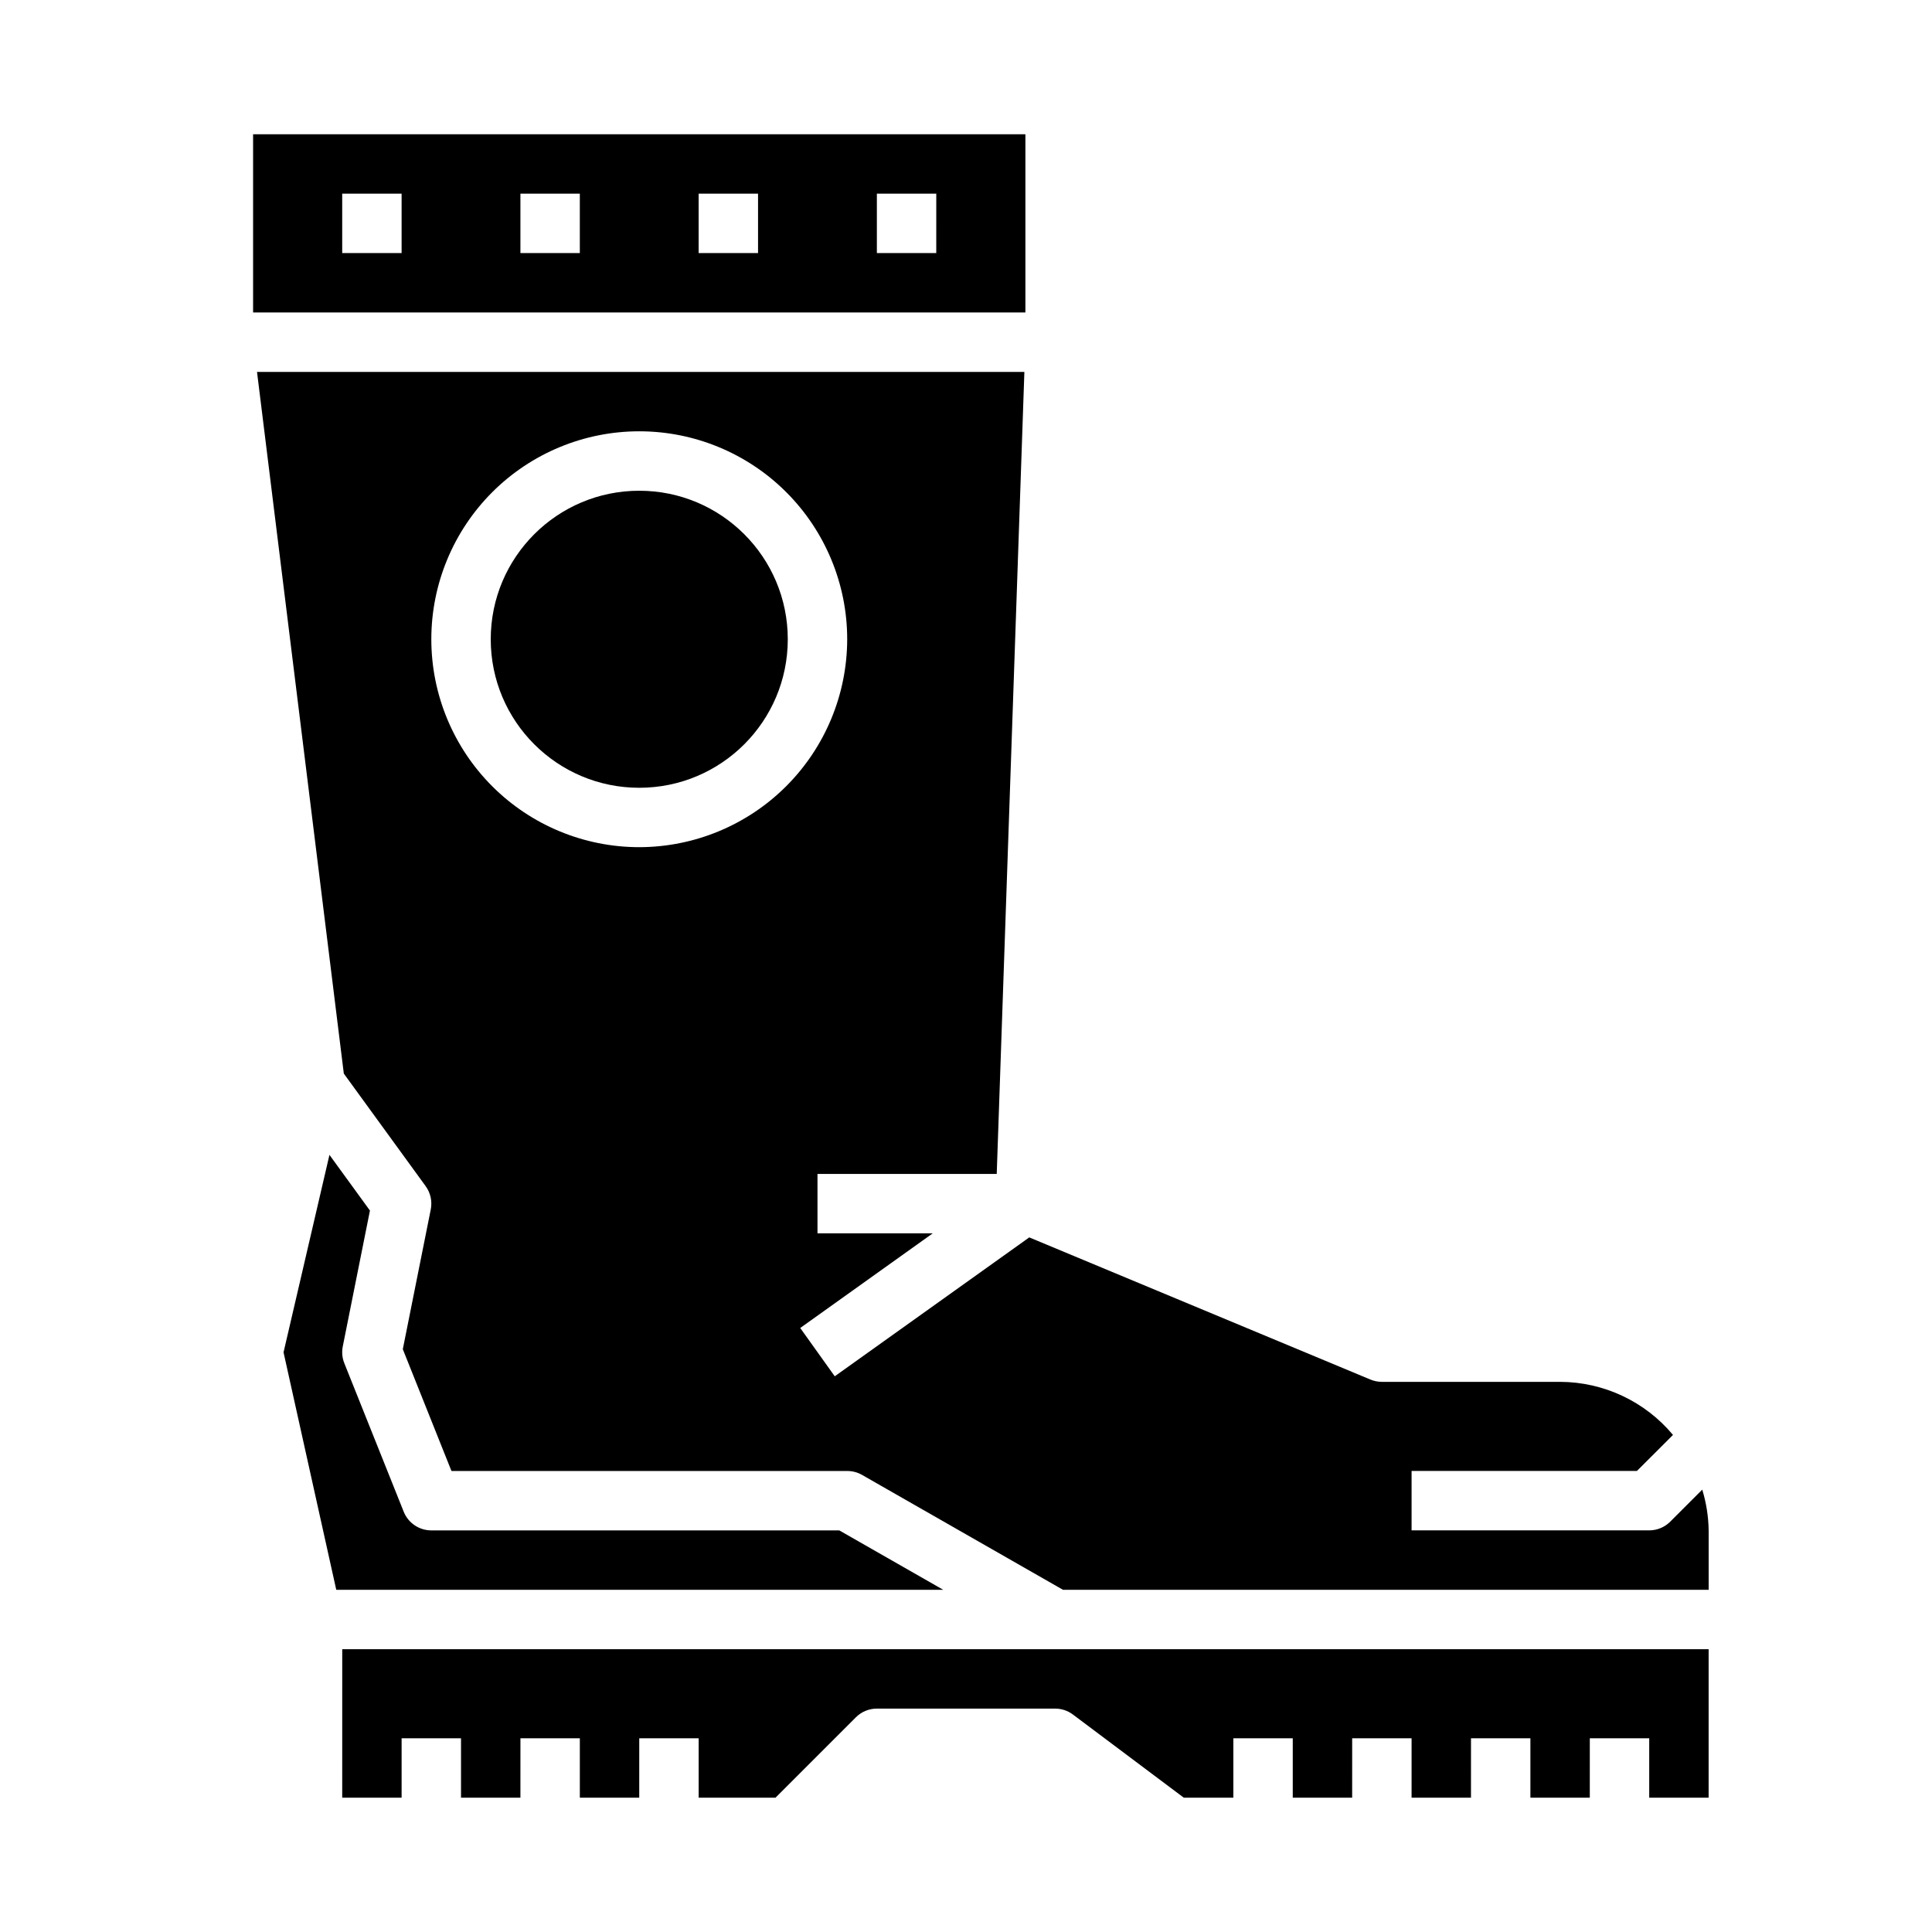
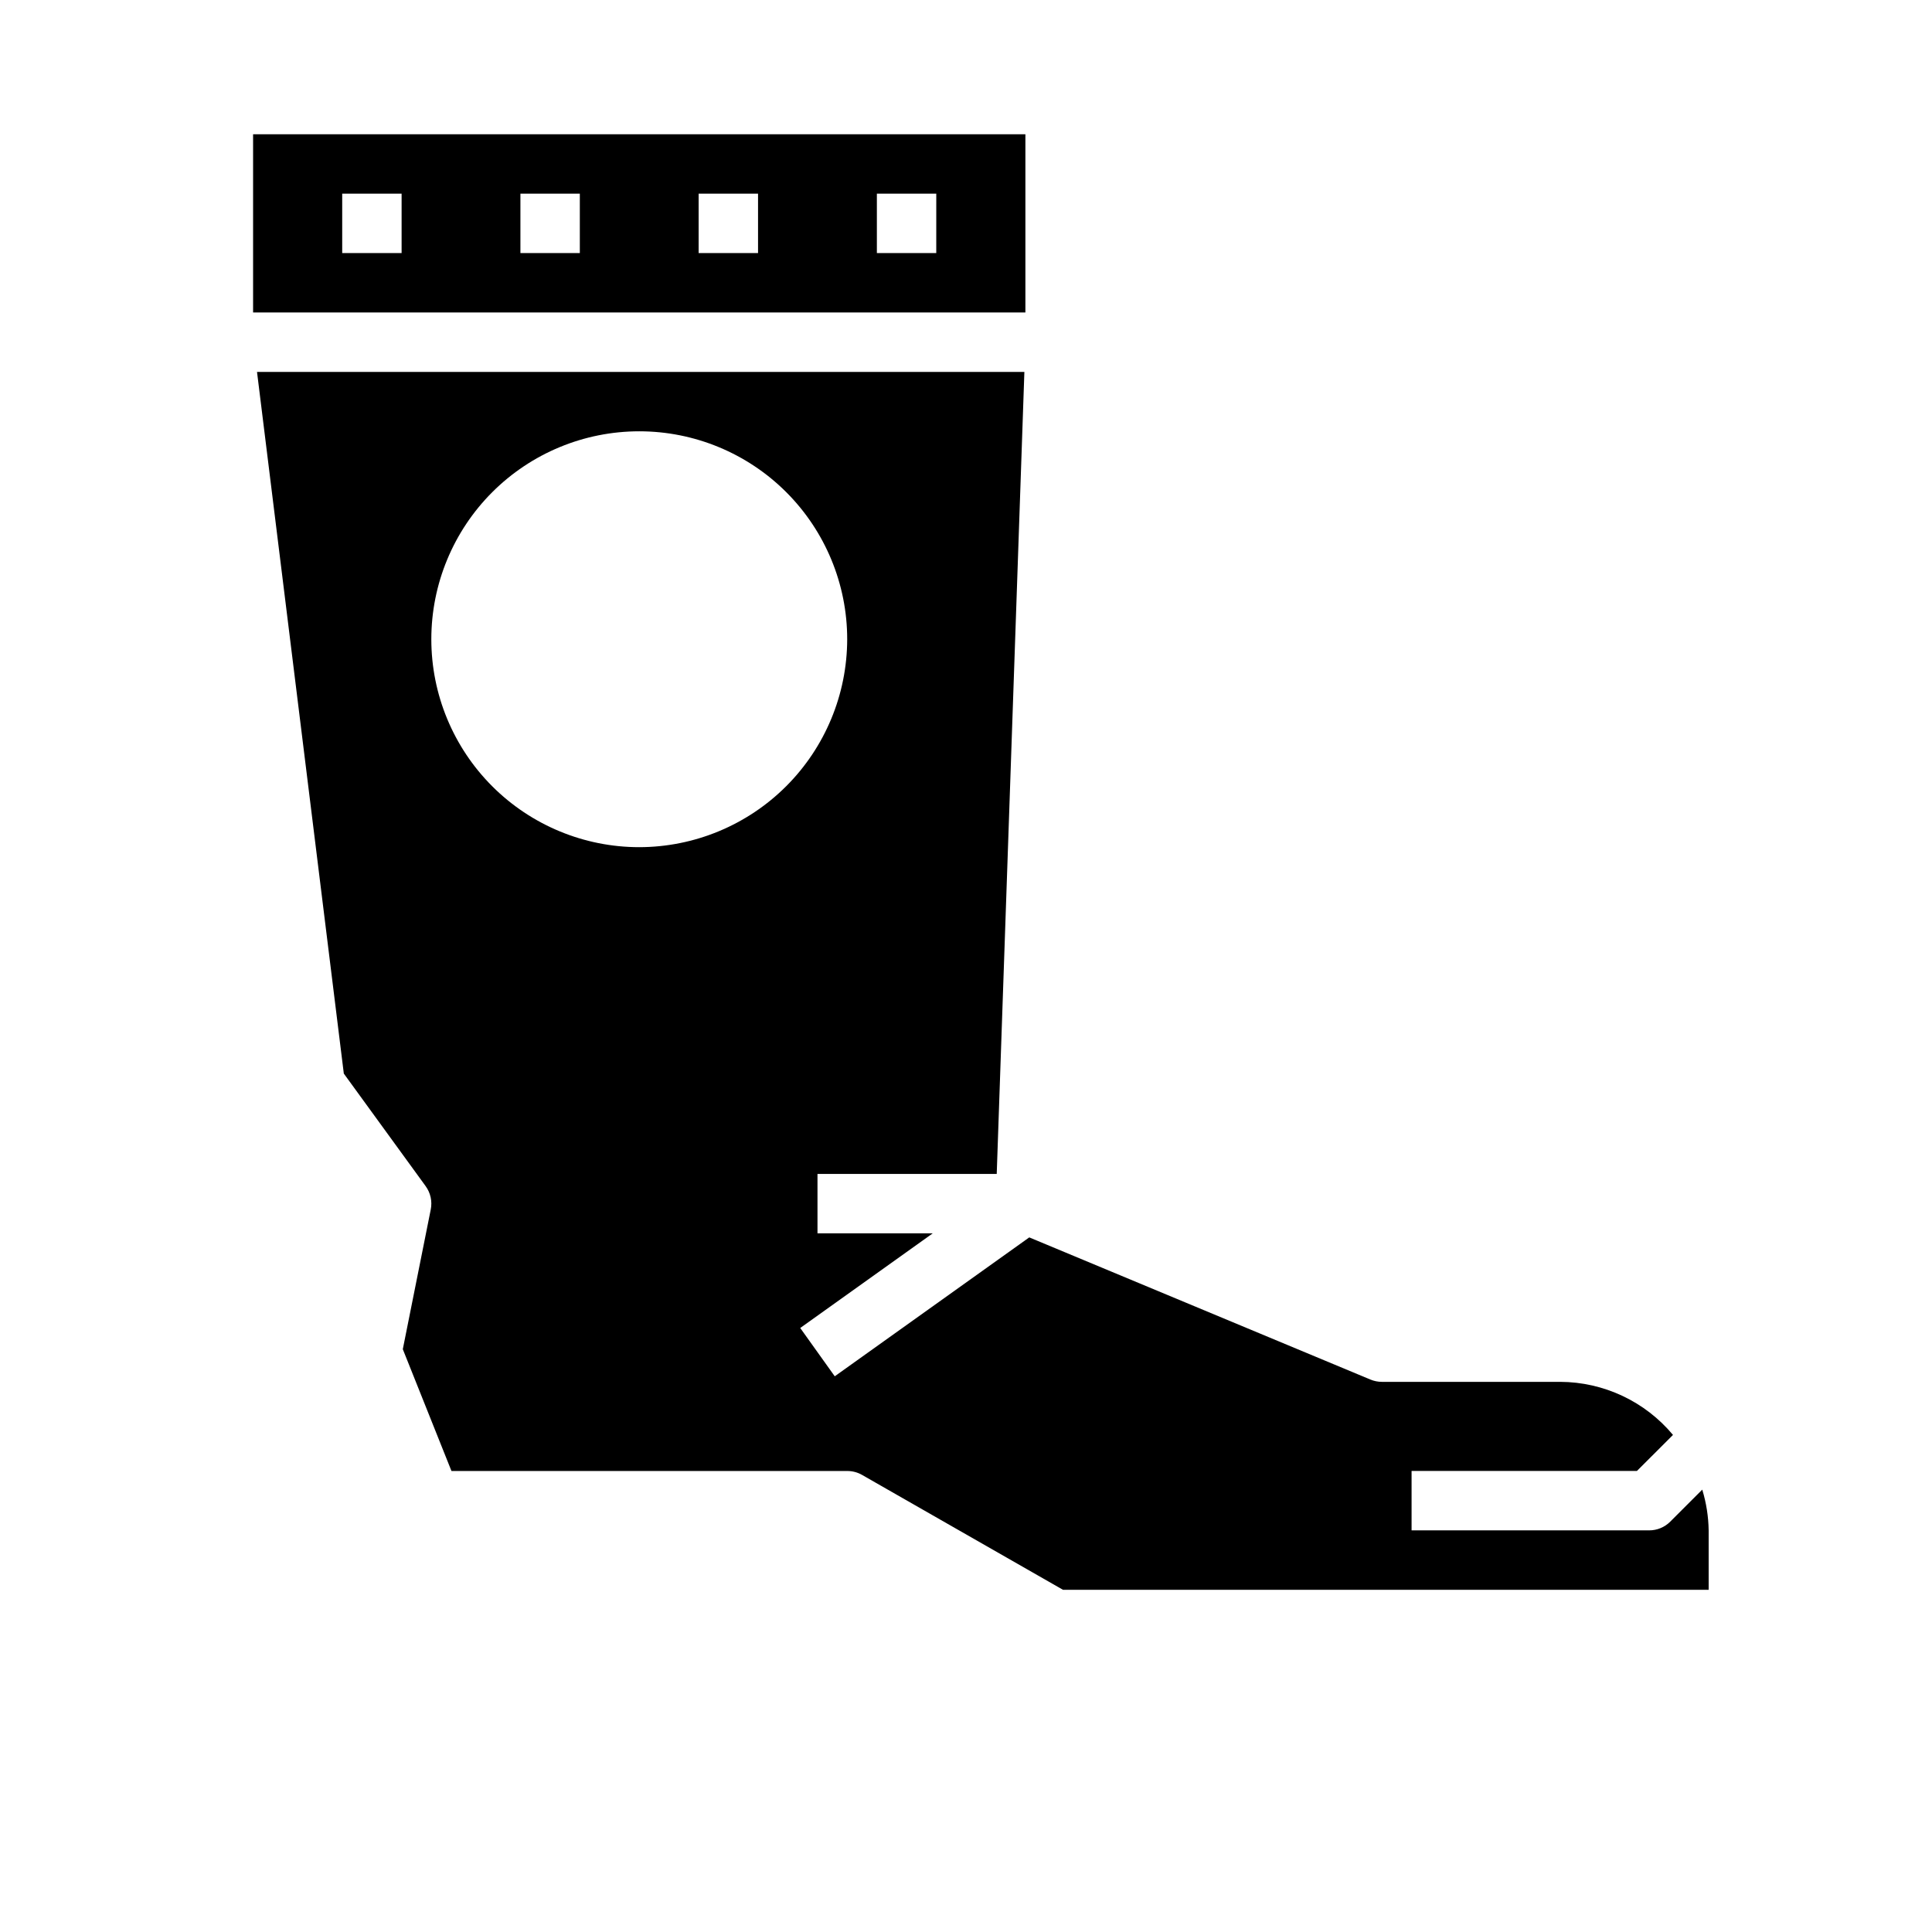
<svg xmlns="http://www.w3.org/2000/svg" fill="#000000" width="800px" height="800px" version="1.1" viewBox="144 144 512 512">
  <g>
-     <path d="m234.69 620.41h15.742v-15.742h15.742v15.742h15.742l0.004-15.742h15.742v15.742h15.742l0.004-15.742h15.742v15.742h20.355l21.309-21.309h0.004c1.477-1.477 3.477-2.305 5.566-2.305h47.23c1.703 0 3.363 0.551 4.723 1.574l29.387 22.039h13.125v-15.742h15.742v15.742h15.742l0.004-15.742h15.742v15.742h15.742l0.004-15.742h15.742v15.742h15.742l0.004-15.742h15.742v15.742h15.742l0.004-39.359h-362.11z" />
-     <path d="m366.42 549.57h-108.12c-3.219 0-6.117-1.961-7.312-4.949l-15.742-39.359v-0.004c-0.57-1.414-0.707-2.969-0.402-4.461l7.195-35.984-10.73-14.762-12.168 52.328 13.973 62.938h160.86z" />
    <path d="m595.11 538.77-8.484 8.484v0.004c-1.477 1.477-3.477 2.305-5.566 2.305h-62.977v-15.742h59.719l9.555-9.551c-7.402-8.875-18.352-14.027-29.914-14.066h-47.23c-1.039 0-2.07-0.207-3.031-0.605l-90.418-37.676-51.547 36.809-9.148-12.801 35.121-25.086h-30.547v-15.746h47.5l7.328-212.54h-203.36l23.004 185.95 21.695 29.844h-0.004c1.293 1.777 1.781 4.016 1.348 6.172l-7.406 37.027 12.895 32.277h104.88c1.379-0.008 2.738 0.352 3.934 1.039l53.254 30.449h171.1v-15.746c-0.055-3.66-0.625-7.293-1.695-10.793zm-281.7-170.26c-14.613 0-28.629-5.809-38.965-16.141-10.332-10.336-16.141-24.352-16.141-38.965s5.809-28.629 16.141-38.965c10.336-10.332 24.352-16.141 38.965-16.141s28.629 5.809 38.965 16.141c10.332 10.336 16.141 24.352 16.141 38.965-0.02 14.609-5.832 28.613-16.16 38.945-10.332 10.328-24.336 16.141-38.945 16.16z" />
    <path d="m415.74 179.58h-204.67v47.23h204.67zm-165.31 31.488h-15.742v-15.746h15.742zm47.23 0h-15.742v-15.746h15.742zm47.23 0h-15.742v-15.746h15.742zm47.23 0h-15.738v-15.746h15.742z" />
-     <path d="m352.77 313.41c0 21.738-17.621 39.359-39.359 39.359s-39.359-17.621-39.359-39.359 17.621-39.359 39.359-39.359 39.359 17.621 39.359 39.359" />
  </g>
</svg>